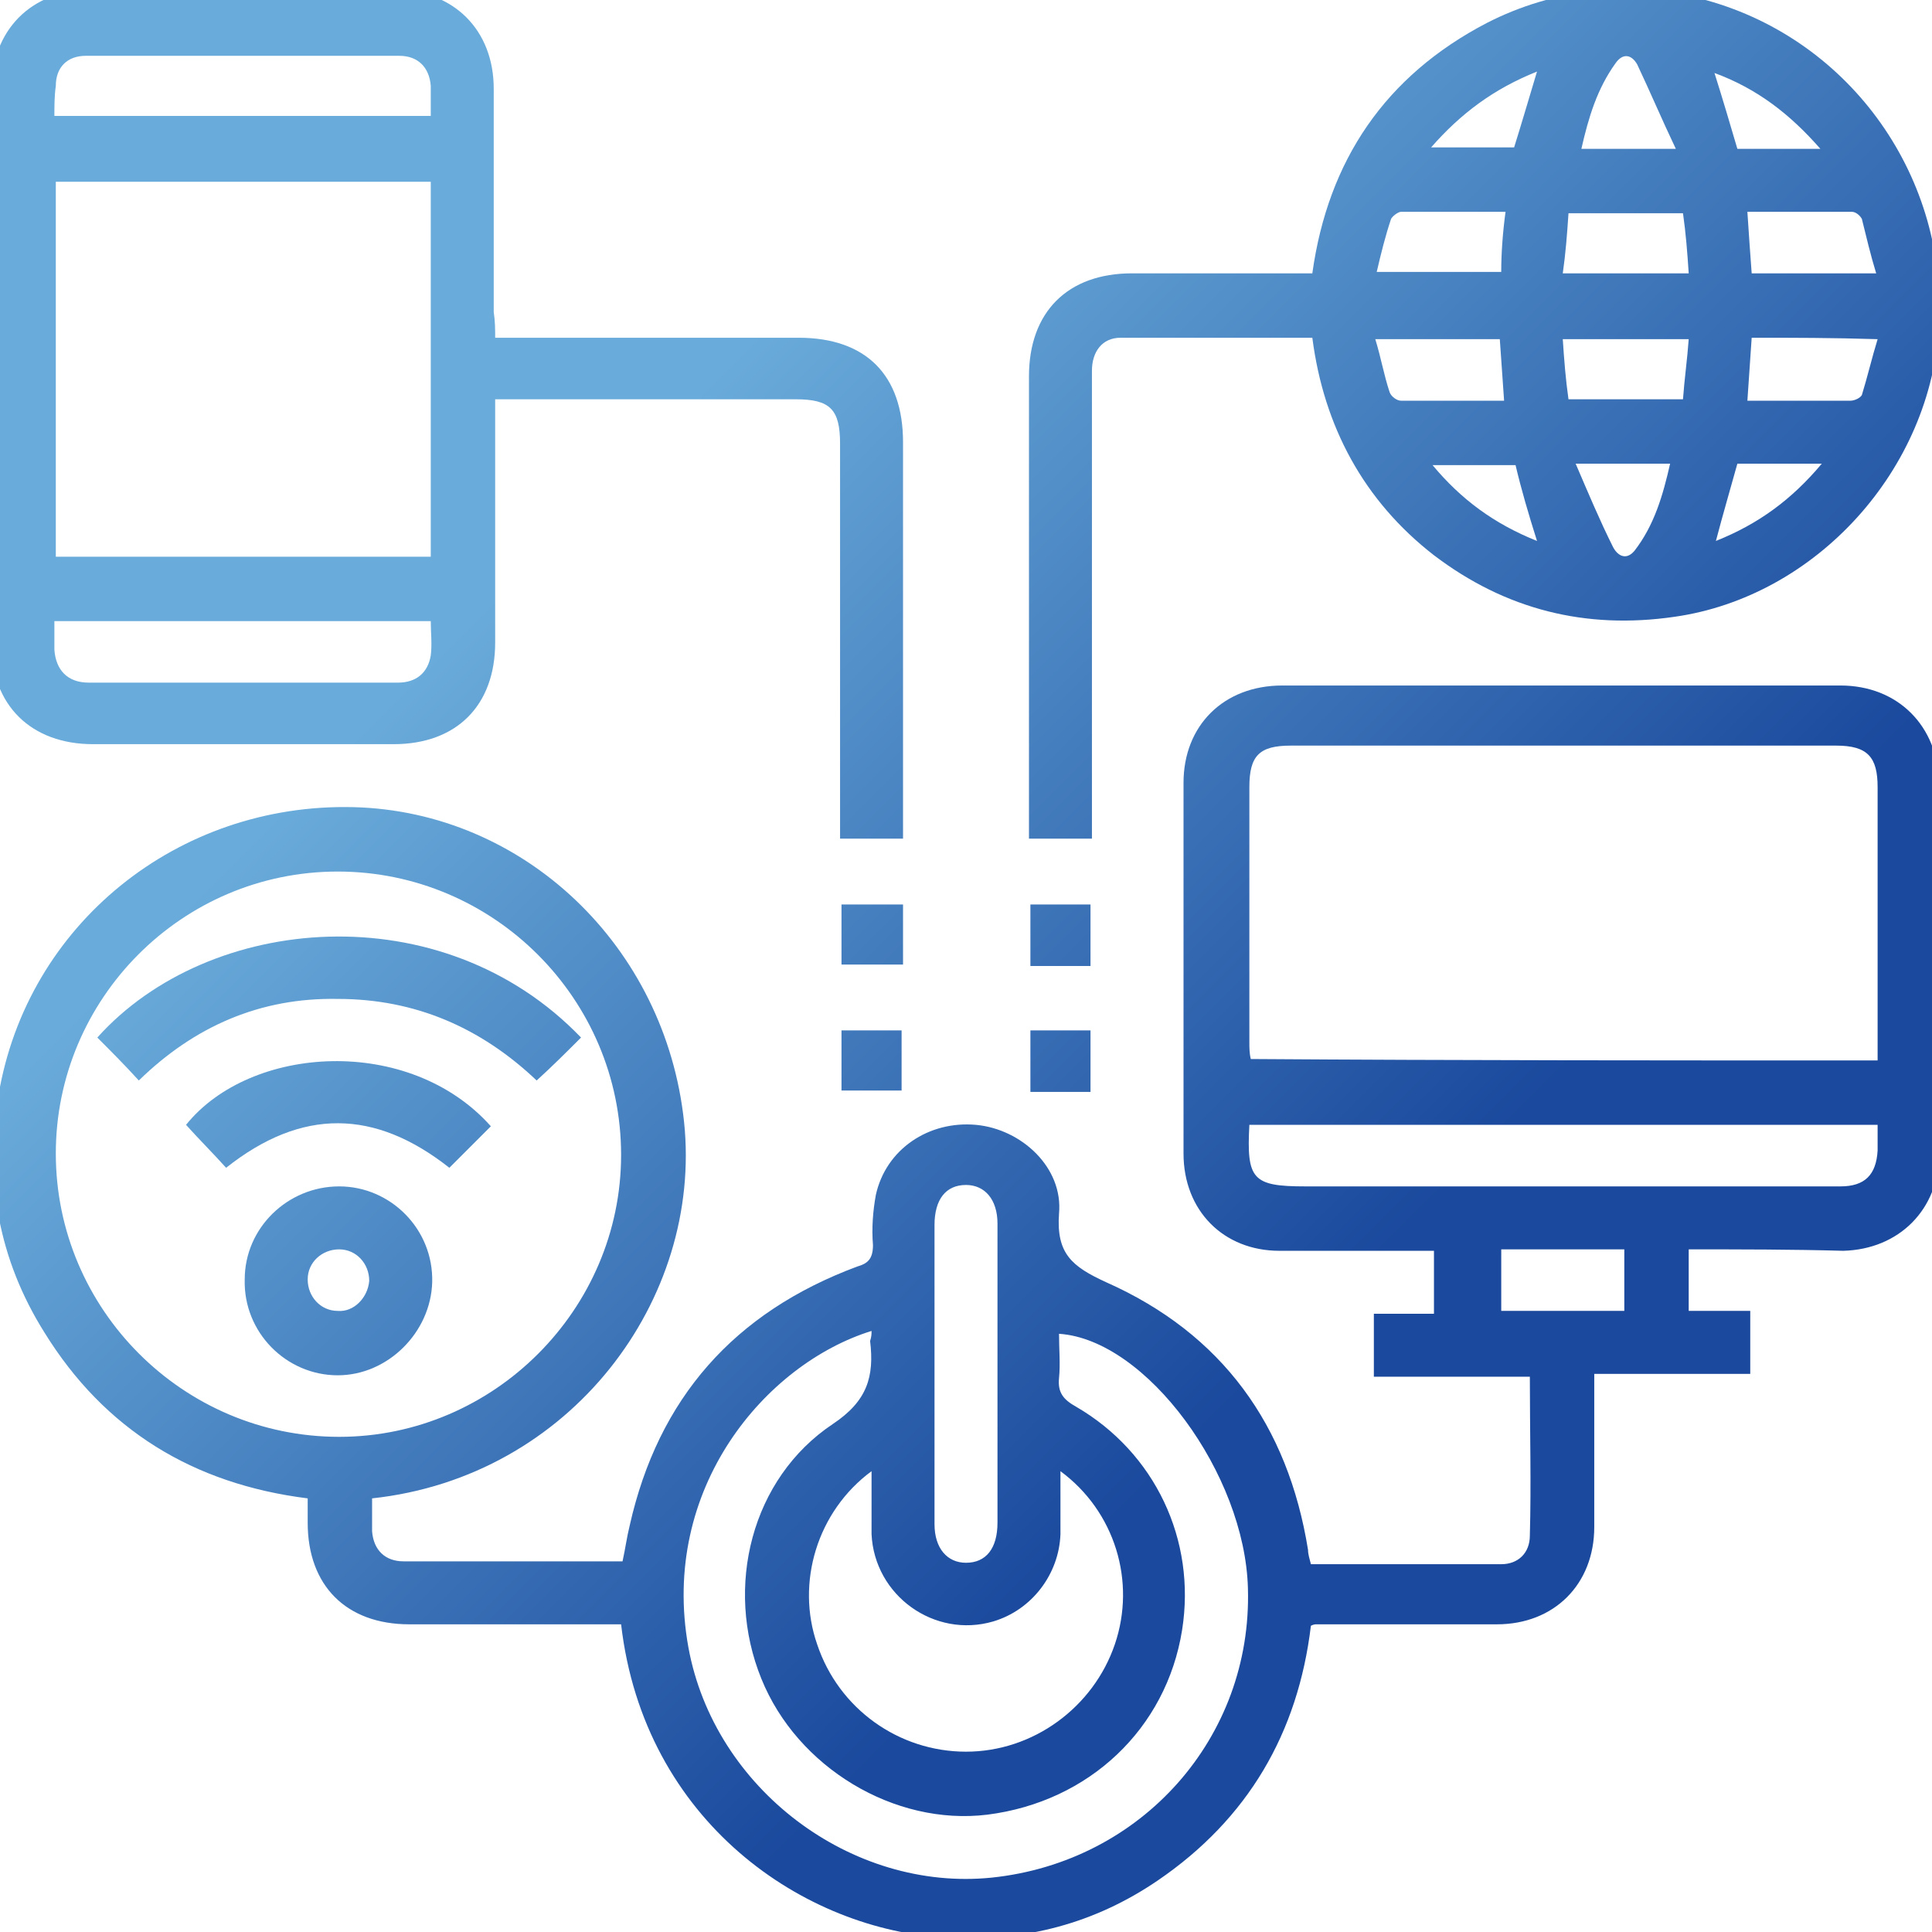
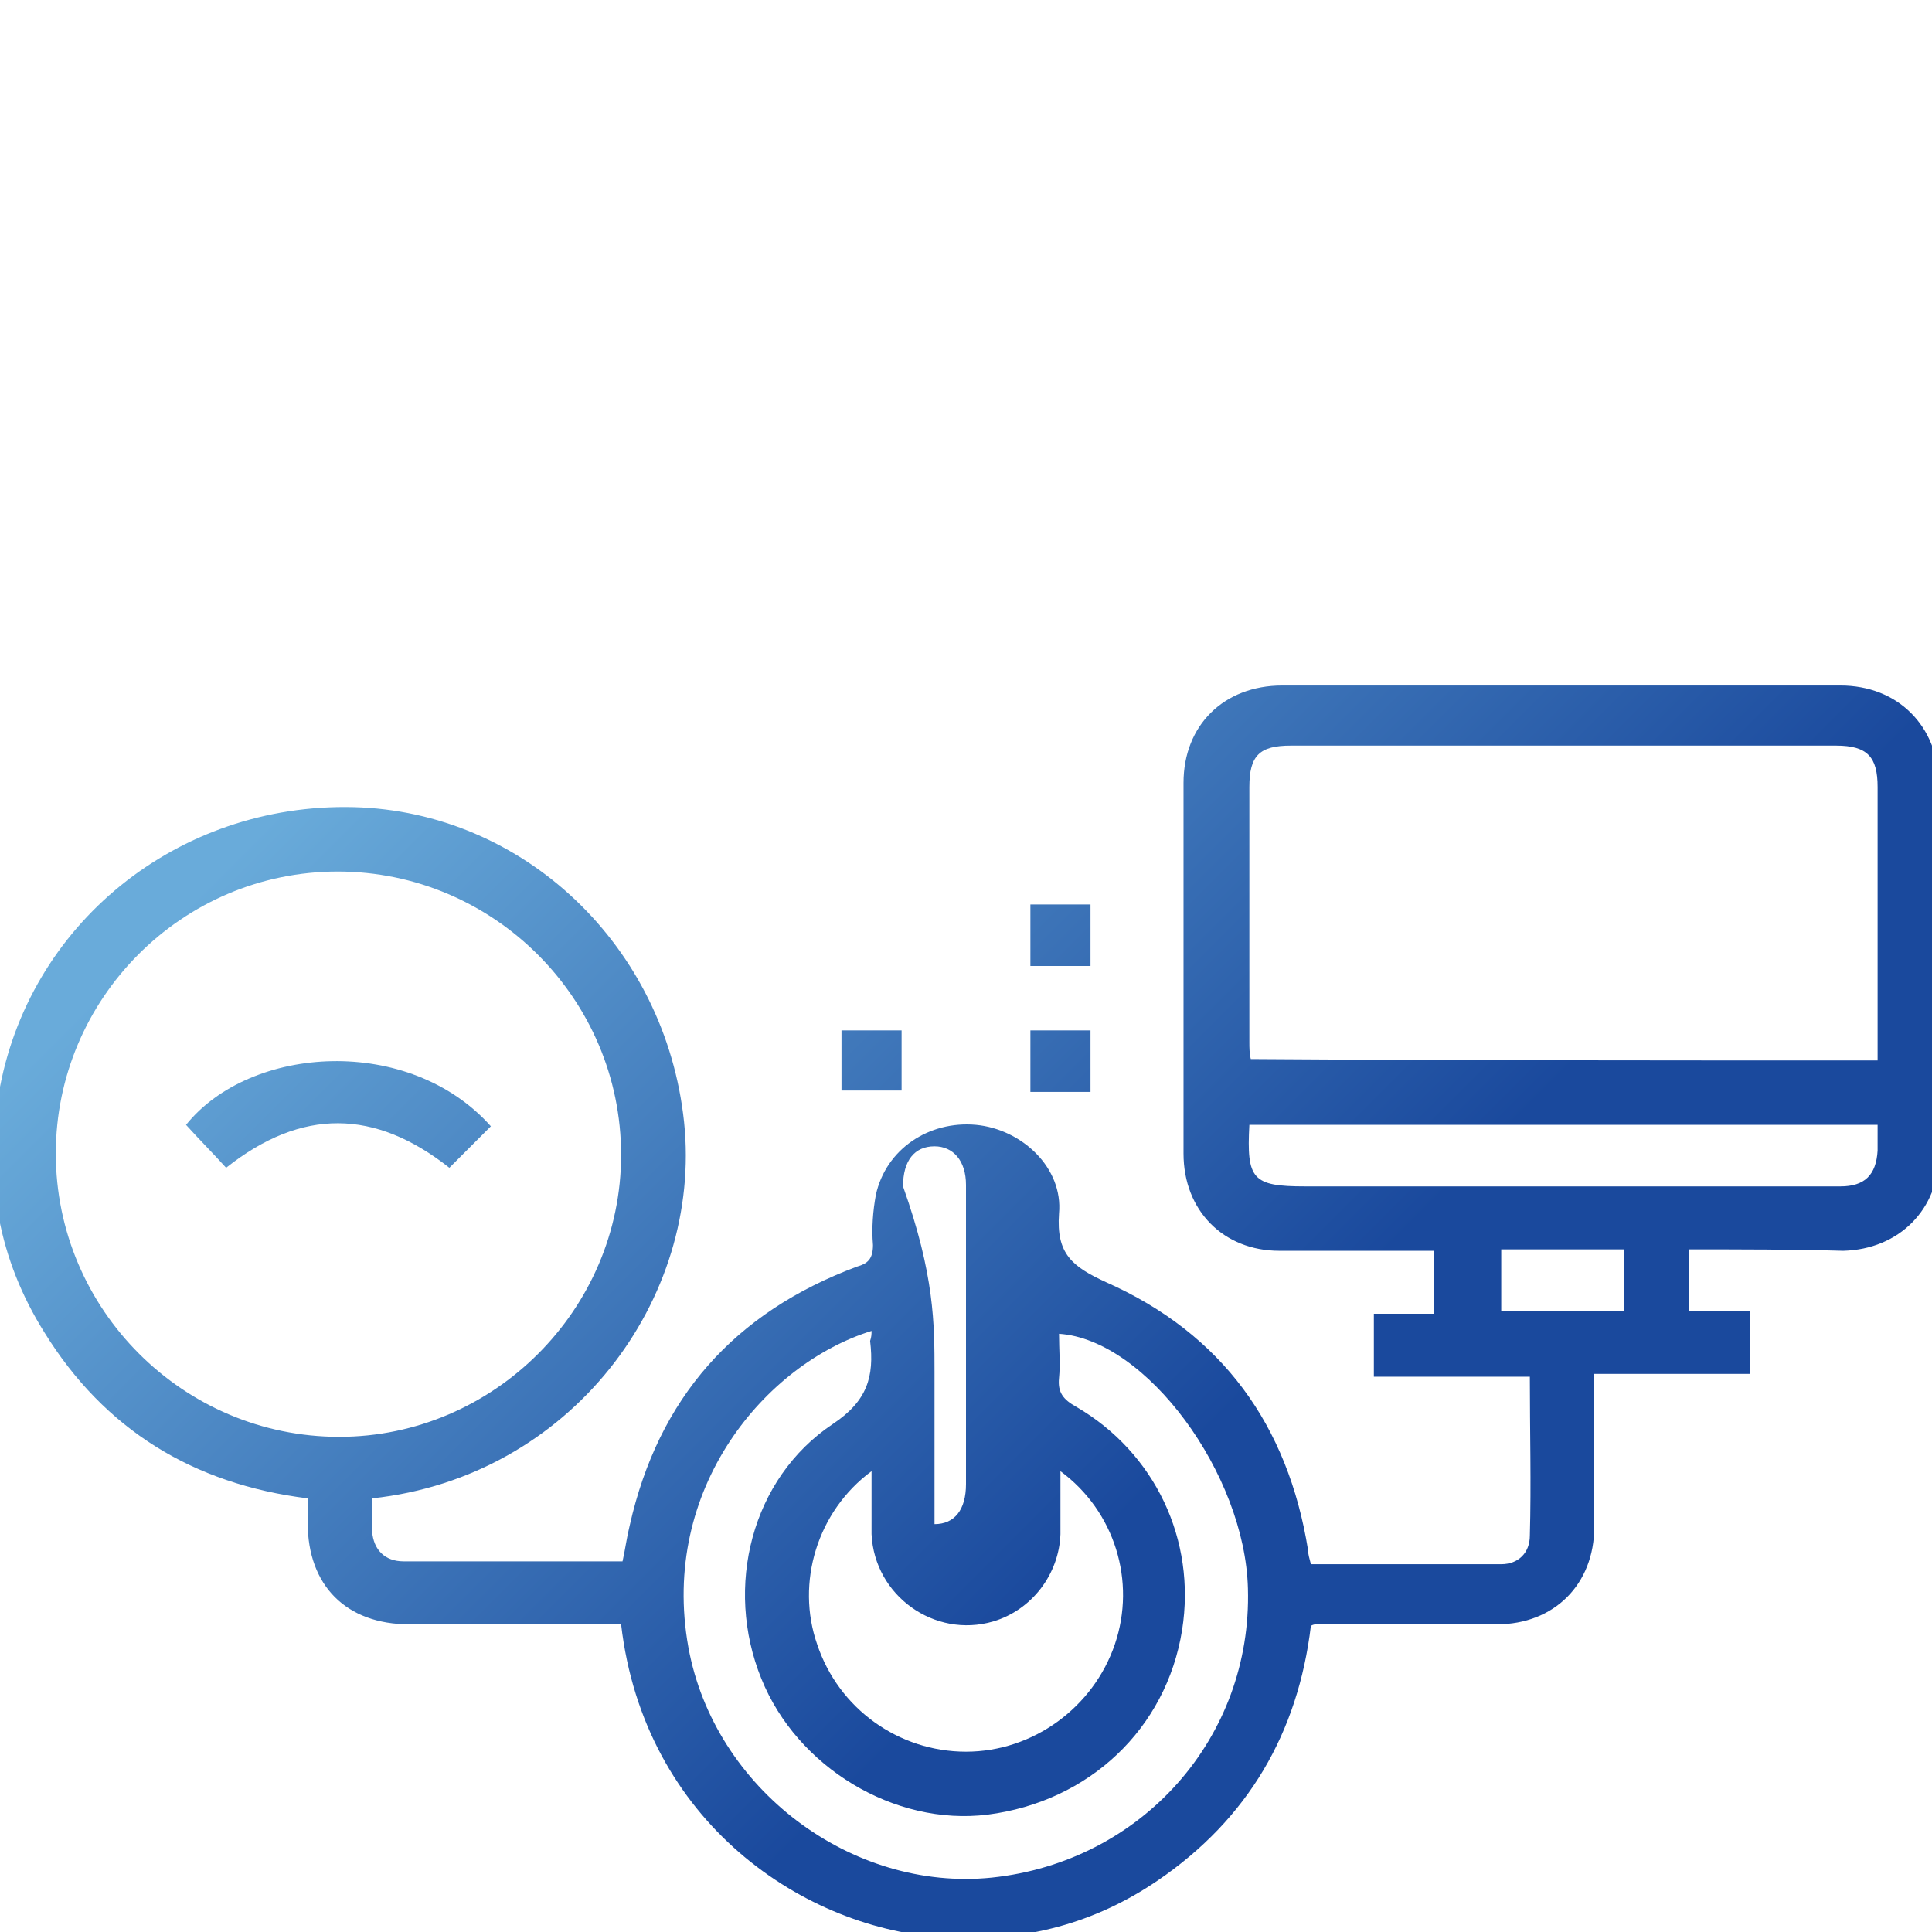
<svg xmlns="http://www.w3.org/2000/svg" version="1.1" id="圖層_1" x="0px" y="0px" viewBox="0 0 135 135" style="enable-background:new 0 0 135 135;" xml:space="preserve">
  <style type="text/css">
	.st0{fill:url(#SVGID_1_);}
	.st1{fill:url(#SVGID_2_);}
	.st2{fill:url(#SVGID_3_);}
	.st3{fill:url(#SVGID_4_);}
	.st4{fill:url(#SVGID_5_);}
	.st5{fill:url(#SVGID_6_);}
	.st6{fill:url(#SVGID_7_);}
	.st7{fill:url(#SVGID_8_);}
	.st8{fill:url(#SVGID_9_);}
	.st9{fill:url(#SVGID_10_);}
</style>
  <g>
    <linearGradient id="SVGID_1_" gradientUnits="userSpaceOnUse" x1="29.082" y1="32.709" x2="90.398" y2="94.025">
      <stop offset="0.117" style="stop-color:#69ABDA" />
      <stop offset="1" style="stop-color:#1A499D" />
    </linearGradient>
-     <path class="st0" d="M118,87.3c0,1.5,0,2.9,0,4.3c1.4,0,2.8,0,4.3,0c0,1.5,0,2.9,0,4.4c-3.6,0-7.1,0-10.9,0c0,1.4,0,2.7,0,4   c0,2.2,0,4.5,0,6.7c0,4-2.8,6.8-6.8,6.8c-4.2,0-8.4,0-12.6,0c-0.1,0-0.2,0-0.4,0.1c-0.9,7.5-4.4,13.5-10.7,17.8   c-4.4,3-9.3,4.3-14.7,4c-10-0.5-21.2-8.1-22.8-21.9c-0.5,0-0.9,0-1.4,0c-4.5,0-9,0-13.4,0c-4.4,0-7.1-2.7-7.1-7.1   c0-0.5,0-1.1,0-1.7c-8-1-14.2-4.8-18.4-11.6c-3.2-5.1-4.2-10.7-3.2-16.6c2-11.9,12.5-20.4,24.8-20.1c11.9,0.3,21.8,9.7,23.1,22   c1.3,12.4-7.9,24.8-21.8,26.3c0,0.7,0,1.5,0,2.3c0.1,1.3,0.9,2.1,2.2,2.1c5.1,0,10.1,0,15.3,0c0.2-0.9,0.3-1.7,0.5-2.5   c2-8.9,7.3-14.9,15.9-18.1C60.6,88.3,61,88,61,87c-0.1-1.2,0-2.4,0.2-3.5c0.7-3.2,3.7-5.2,7-4.9c3.2,0.3,6.1,3,5.8,6.2   c-0.2,2.8,0.9,3.7,3.3,4.8c8.1,3.6,12.7,10,14.1,18.7c0,0.3,0.1,0.6,0.2,1c4.5,0,8.9,0,13.3,0c1.2,0,2-0.8,2-2   c0.1-3.6,0-7.3,0-11.1c-3.7,0-7.3,0-10.9,0c0-1.5,0-2.9,0-4.4c1.4,0,2.8,0,4.2,0c0-1.5,0-2.9,0-4.4c-0.4,0-0.8,0-1.3,0   c-3.2,0-6.3,0-9.5,0c-3.9,0-6.7-2.8-6.7-6.8c0-8.6,0-17.3,0-25.9c0-4,2.8-6.8,6.9-6.8c13,0,26,0,39,0c4,0,6.8,2.8,6.9,6.8   c0,8.6,0,17.3,0,25.9c0,3.9-2.8,6.7-6.7,6.8C125.2,87.3,121.7,87.3,118,87.3z M131.2,74.1c0-6.4,0-12.7,0-19.1   c0-2.1-0.7-2.9-2.9-2.9c-12.7,0-25.4,0-38.1,0c-2.2,0-2.9,0.7-2.9,2.9c0,5.9,0,11.9,0,17.8c0,0.4,0,0.8,0.1,1.2   C102,74.1,116.5,74.1,131.2,74.1z M23.6,60.9c-10.9,0-19.7,8.9-19.7,19.7c0,10.9,8.9,19.8,19.8,19.8c10.8,0,19.7-8.9,19.7-19.7   C43.4,69.8,34.5,60.9,23.6,60.9z M60.9,93c-7.4,2.3-14.8,11-12.8,22.1c1.8,9.9,11.4,17.1,21.2,16.1c10.5-1.1,18.2-9.8,17.9-20.2   c-0.2-8-7.1-17.4-13.2-17.8c0,1.1,0.1,2.1,0,3.1c-0.1,1,0.3,1.5,1.2,2c5.5,3.2,8.4,9.3,7.4,15.6c-1.1,6.9-6.5,12-13.6,12.9   c-6.5,0.8-13.3-3.3-15.8-9.5c-2.6-6.4-0.7-14,5-17.8c2.4-1.6,2.9-3.3,2.6-5.8C60.9,93.4,60.9,93.2,60.9,93z M74.1,102.8   c0,1.6,0,3,0,4.4c-0.1,2.8-2,5.3-4.7,6.1c-4.1,1.2-8.3-1.8-8.5-6.1c0-1.4,0-2.8,0-4.4c-3.8,2.8-5.3,7.8-3.8,12.1   c1.5,4.5,5.7,7.5,10.4,7.5c4.7,0,8.9-3.1,10.4-7.5C79.4,110.5,77.9,105.6,74.1,102.8z M131.2,78.6c-14.7,0-29.3,0-43.9,0   c-0.2,3.8,0.2,4.3,3.9,4.3c8.3,0,16.5,0,24.8,0c4.2,0,8.4,0,12.6,0c1.7,0,2.5-0.8,2.6-2.5C131.2,79.8,131.2,79.2,131.2,78.6z    M65.3,95.9c0,3.5,0,7,0,10.6c0,1.7,0.9,2.7,2.2,2.7c1.4,0,2.2-1,2.2-2.8c0-7,0-13.9,0-20.9c0-1.7-0.9-2.7-2.2-2.7   c-1.4,0-2.2,1-2.2,2.8C65.3,89.1,65.3,92.5,65.3,95.9z M104.9,87.3c0,1.5,0,2.9,0,4.3c2.9,0,5.8,0,8.6,0c0-1.5,0-2.9,0-4.3   C110.6,87.3,107.8,87.3,104.9,87.3z" />
+     <path class="st0" d="M118,87.3c0,1.5,0,2.9,0,4.3c1.4,0,2.8,0,4.3,0c0,1.5,0,2.9,0,4.4c-3.6,0-7.1,0-10.9,0c0,1.4,0,2.7,0,4   c0,2.2,0,4.5,0,6.7c0,4-2.8,6.8-6.8,6.8c-4.2,0-8.4,0-12.6,0c-0.1,0-0.2,0-0.4,0.1c-0.9,7.5-4.4,13.5-10.7,17.8   c-4.4,3-9.3,4.3-14.7,4c-10-0.5-21.2-8.1-22.8-21.9c-0.5,0-0.9,0-1.4,0c-4.5,0-9,0-13.4,0c-4.4,0-7.1-2.7-7.1-7.1   c0-0.5,0-1.1,0-1.7c-8-1-14.2-4.8-18.4-11.6c-3.2-5.1-4.2-10.7-3.2-16.6c2-11.9,12.5-20.4,24.8-20.1c11.9,0.3,21.8,9.7,23.1,22   c1.3,12.4-7.9,24.8-21.8,26.3c0,0.7,0,1.5,0,2.3c0.1,1.3,0.9,2.1,2.2,2.1c5.1,0,10.1,0,15.3,0c0.2-0.9,0.3-1.7,0.5-2.5   c2-8.9,7.3-14.9,15.9-18.1C60.6,88.3,61,88,61,87c-0.1-1.2,0-2.4,0.2-3.5c0.7-3.2,3.7-5.2,7-4.9c3.2,0.3,6.1,3,5.8,6.2   c-0.2,2.8,0.9,3.7,3.3,4.8c8.1,3.6,12.7,10,14.1,18.7c0,0.3,0.1,0.6,0.2,1c4.5,0,8.9,0,13.3,0c1.2,0,2-0.8,2-2   c0.1-3.6,0-7.3,0-11.1c-3.7,0-7.3,0-10.9,0c0-1.5,0-2.9,0-4.4c1.4,0,2.8,0,4.2,0c0-1.5,0-2.9,0-4.4c-0.4,0-0.8,0-1.3,0   c-3.2,0-6.3,0-9.5,0c-3.9,0-6.7-2.8-6.7-6.8c0-8.6,0-17.3,0-25.9c0-4,2.8-6.8,6.9-6.8c13,0,26,0,39,0c4,0,6.8,2.8,6.9,6.8   c0,8.6,0,17.3,0,25.9c0,3.9-2.8,6.7-6.7,6.8C125.2,87.3,121.7,87.3,118,87.3z M131.2,74.1c0-6.4,0-12.7,0-19.1   c0-2.1-0.7-2.9-2.9-2.9c-12.7,0-25.4,0-38.1,0c-2.2,0-2.9,0.7-2.9,2.9c0,5.9,0,11.9,0,17.8c0,0.4,0,0.8,0.1,1.2   C102,74.1,116.5,74.1,131.2,74.1z M23.6,60.9c-10.9,0-19.7,8.9-19.7,19.7c0,10.9,8.9,19.8,19.8,19.8c10.8,0,19.7-8.9,19.7-19.7   C43.4,69.8,34.5,60.9,23.6,60.9z M60.9,93c-7.4,2.3-14.8,11-12.8,22.1c1.8,9.9,11.4,17.1,21.2,16.1c10.5-1.1,18.2-9.8,17.9-20.2   c-0.2-8-7.1-17.4-13.2-17.8c0,1.1,0.1,2.1,0,3.1c-0.1,1,0.3,1.5,1.2,2c5.5,3.2,8.4,9.3,7.4,15.6c-1.1,6.9-6.5,12-13.6,12.9   c-6.5,0.8-13.3-3.3-15.8-9.5c-2.6-6.4-0.7-14,5-17.8c2.4-1.6,2.9-3.3,2.6-5.8C60.9,93.4,60.9,93.2,60.9,93z M74.1,102.8   c0,1.6,0,3,0,4.4c-0.1,2.8-2,5.3-4.7,6.1c-4.1,1.2-8.3-1.8-8.5-6.1c0-1.4,0-2.8,0-4.4c-3.8,2.8-5.3,7.8-3.8,12.1   c1.5,4.5,5.7,7.5,10.4,7.5c4.7,0,8.9-3.1,10.4-7.5C79.4,110.5,77.9,105.6,74.1,102.8z M131.2,78.6c-14.7,0-29.3,0-43.9,0   c-0.2,3.8,0.2,4.3,3.9,4.3c8.3,0,16.5,0,24.8,0c4.2,0,8.4,0,12.6,0c1.7,0,2.5-0.8,2.6-2.5C131.2,79.8,131.2,79.2,131.2,78.6z    M65.3,95.9c0,3.5,0,7,0,10.6c1.4,0,2.2-1,2.2-2.8c0-7,0-13.9,0-20.9c0-1.7-0.9-2.7-2.2-2.7   c-1.4,0-2.2,1-2.2,2.8C65.3,89.1,65.3,92.5,65.3,95.9z M104.9,87.3c0,1.5,0,2.9,0,4.3c2.9,0,5.8,0,8.6,0c0-1.5,0-2.9,0-4.3   C110.6,87.3,107.8,87.3,104.9,87.3z" />
    <linearGradient id="SVGID_2_" gradientUnits="userSpaceOnUse" x1="65.02" y1="-3.228" x2="126.336" y2="58.088">
      <stop offset="0.117" style="stop-color:#69ABDA" />
      <stop offset="1" style="stop-color:#1A499D" />
    </linearGradient>
-     <path class="st1" d="M91.7,23.6c-4.5,0-9,0-13.4,0c-1.3,0-2,1-2,2.3c0,1.5,0,3,0,4.5c0,8.9,0,17.7,0,26.6c0,0.5,0,1,0,1.6   c-1.5,0-2.8,0-4.4,0c0-0.4,0-0.9,0-1.4c0-10.3,0-20.6,0-30.9c0-4.5,2.7-7.2,7.2-7.2c4.2,0,8.3,0,12.6,0c1.1-7.9,5.1-13.8,12.2-17.5   c4.7-2.4,9.8-2.9,14.9-1.7C129,2.5,136,12,135.5,22.6c-0.5,10.2-8.6,19.1-18.5,20.5c-6.2,0.9-11.8-0.5-16.8-4.3   C95.3,35,92.5,29.8,91.7,23.6z M118,23.7c-3,0-5.8,0-8.8,0c0.1,1.5,0.2,2.8,0.4,4.2c2.8,0,5.4,0,8,0   C117.7,26.5,117.9,25.1,118,23.7z M109.2,19.1c3,0,5.8,0,8.8,0c-0.1-1.5-0.2-2.8-0.4-4.2c-2.8,0-5.4,0-8,0   C109.5,16.4,109.4,17.7,109.2,19.1z M122.4,19.1c2.9,0,5.7,0,8.7,0c-0.4-1.3-0.7-2.6-1-3.8c-0.1-0.2-0.4-0.5-0.7-0.5   c-2.4,0-4.8,0-7.3,0C122.2,16.4,122.3,17.7,122.4,19.1z M96.1,23.7c0.4,1.3,0.6,2.5,1,3.7c0.1,0.3,0.5,0.6,0.8,0.6   c2.4,0,4.7,0,7.2,0c-0.1-1.5-0.2-2.9-0.3-4.3C101.9,23.7,99.2,23.7,96.1,23.7z M122.4,23.6c-0.1,1.5-0.2,2.9-0.3,4.4   c2.5,0,4.9,0,7.2,0c0.3,0,0.7-0.2,0.8-0.4c0.4-1.3,0.7-2.6,1.1-3.9C128,23.6,125.3,23.6,122.4,23.6z M105.2,14.8   c-2.5,0-4.9,0-7.3,0c-0.2,0-0.6,0.3-0.7,0.5c-0.4,1.2-0.7,2.4-1,3.7c3,0,5.8,0,8.7,0C104.9,17.7,105,16.3,105.2,14.8z M110.1,32.4   c0.9,2.1,1.7,4,2.6,5.8c0.3,0.6,0.9,1,1.5,0.3c1.4-1.8,2-3.9,2.5-6.1C114.6,32.4,112.6,32.4,110.1,32.4z M117.1,10.4   c-1-2.1-1.8-4-2.7-5.9c-0.4-0.7-1-0.8-1.5-0.1c-1.3,1.8-1.9,3.8-2.4,6C112.6,10.4,114.6,10.4,117.1,10.4z M121.4,10.4   c1.9,0,3.7,0,5.8,0c-2.1-2.4-4.4-4.2-7.4-5.3C120.4,7,120.9,8.7,121.4,10.4z M107.4,5c-3,1.2-5.3,2.9-7.4,5.3c2.1,0,4,0,5.8,0   C106.3,8.7,106.8,7,107.4,5z M121.4,32.4c-0.5,1.8-1,3.5-1.5,5.4c3-1.2,5.3-2.9,7.4-5.4C125.1,32.4,123.3,32.4,121.4,32.4z    M107.4,37.8c-0.6-1.9-1.1-3.6-1.5-5.3c-1.9,0-3.7,0-5.8,0C102.1,34.9,104.4,36.6,107.4,37.8z" />
    <linearGradient id="SVGID_3_" gradientUnits="userSpaceOnUse" x1="27.602" y1="34.189" x2="88.918" y2="95.505">
      <stop offset="0.117" style="stop-color:#69ABDA" />
      <stop offset="1" style="stop-color:#1A499D" />
    </linearGradient>
-     <path class="st2" d="M34.6,23.6c7.2,0,14.2,0,21.2,0c4.7,0,7.3,2.6,7.3,7.3c0,8.8,0,17.6,0,26.3c0,0.4,0,0.9,0,1.4   c-1.5,0-2.8,0-4.4,0c0-0.4,0-0.9,0-1.4c0-8.7,0-17.5,0-26.2c0-2.4-0.7-3.1-3.1-3.1c-6.9,0-13.9,0-21,0c0,0.5,0,1,0,1.5   c0,5.2,0,10.3,0,15.5c0,4.4-2.7,7.1-7.1,7.1c-7,0-14,0-21,0c-4.3,0-7.1-2.7-7.1-7c0-12.9,0-25.8,0-38.7c0-4.2,2.8-7,6.9-7   c7.1,0,14.2,0,21.3,0c4.1,0,6.9,2.8,6.9,6.9c0,5.2,0,10.4,0,15.6C34.6,22.5,34.6,23,34.6,23.6z M30.1,38.9c0-8.8,0-17.5,0-26.2   c-8.8,0-17.5,0-26.2,0c0,8.8,0,17.4,0,26.2C12.7,38.9,21.3,38.9,30.1,38.9z M3.8,43.4c0,0.8,0,1.4,0,2c0.1,1.4,0.9,2.3,2.4,2.3   c7.2,0,14.4,0,21.6,0c1.3,0,2.1-0.7,2.3-1.9c0.1-0.8,0-1.6,0-2.4C21.3,43.4,12.7,43.4,3.8,43.4z M3.8,8.1c8.9,0,17.6,0,26.3,0   c0-0.8,0-1.5,0-2.1c-0.1-1.3-0.9-2.1-2.2-2.1c-7.3,0-14.6,0-21.9,0C4.7,3.9,3.9,4.7,3.9,6C3.8,6.7,3.8,7.4,3.8,8.1z" />
    <linearGradient id="SVGID_4_" gradientUnits="userSpaceOnUse" x1="28.692" y1="33.099" x2="90.008" y2="94.415">
      <stop offset="0.117" style="stop-color:#69ABDA" />
      <stop offset="1" style="stop-color:#1A499D" />
    </linearGradient>
-     <path class="st3" d="M63.1,63.2c0,1.4,0,2.8,0,4.2c-1.4,0-2.8,0-4.3,0c0-1.4,0-2.8,0-4.2C60.2,63.2,61.5,63.2,63.1,63.2z" />
    <linearGradient id="SVGID_5_" gradientUnits="userSpaceOnUse" x1="35.263" y1="26.528" x2="96.579" y2="87.844">
      <stop offset="0.117" style="stop-color:#69ABDA" />
      <stop offset="1" style="stop-color:#1A499D" />
    </linearGradient>
    <path class="st4" d="M76.2,67.5c-1.4,0-2.8,0-4.2,0c0-1.4,0-2.8,0-4.3c1.4,0,2.7,0,4.2,0C76.2,64.6,76.2,66.1,76.2,67.5z" />
    <linearGradient id="SVGID_6_" gradientUnits="userSpaceOnUse" x1="24.304" y1="37.487" x2="85.62" y2="98.803">
      <stop offset="0.117" style="stop-color:#69ABDA" />
      <stop offset="1" style="stop-color:#1A499D" />
    </linearGradient>
    <path class="st5" d="M63,76.2c-1.4,0-2.8,0-4.2,0c0-1.4,0-2.8,0-4.2c1.4,0,2.8,0,4.2,0C63,73.4,63,74.7,63,76.2z" />
    <linearGradient id="SVGID_7_" gradientUnits="userSpaceOnUse" x1="30.902" y1="30.889" x2="92.218" y2="92.205">
      <stop offset="0.117" style="stop-color:#69ABDA" />
      <stop offset="1" style="stop-color:#1A499D" />
    </linearGradient>
    <path class="st6" d="M72,72c1.4,0,2.8,0,4.2,0c0,1.4,0,2.8,0,4.3c-1.4,0-2.7,0-4.2,0C72,74.9,72,73.5,72,72z" />
    <linearGradient id="SVGID_8_" gradientUnits="userSpaceOnUse" x1="6.49" y1="55.301" x2="67.807" y2="116.617">
      <stop offset="0.117" style="stop-color:#69ABDA" />
      <stop offset="1" style="stop-color:#1A499D" />
    </linearGradient>
-     <path class="st7" d="M9.7,75.5c-1-1.1-2-2.1-2.9-3c7.8-8.7,24.1-10.1,33.8,0c-1,1-2,2-3.1,3c-3.9-3.7-8.5-5.7-13.9-5.7   C18.2,69.7,13.6,71.7,9.7,75.5z" />
    <linearGradient id="SVGID_9_" gradientUnits="userSpaceOnUse" x1="-2.041" y1="63.832" x2="59.275" y2="125.148">
      <stop offset="0.117" style="stop-color:#69ABDA" />
      <stop offset="1" style="stop-color:#1A499D" />
    </linearGradient>
-     <path class="st8" d="M23.6,96.1c-3.6,0-6.6-3-6.5-6.7c0-3.6,3-6.5,6.6-6.5c3.6,0,6.6,3,6.5,6.7C30.1,93.1,27.1,96.1,23.6,96.1z    M25.8,89.5c0-1.2-0.9-2.2-2.1-2.2c-1.2,0-2.2,0.9-2.2,2.1c0,1.2,0.9,2.2,2.1,2.2C24.7,91.7,25.7,90.7,25.8,89.5z" />
    <linearGradient id="SVGID_10_" gradientUnits="userSpaceOnUse" x1="3.37" y1="58.421" x2="64.686" y2="119.737">
      <stop offset="0.117" style="stop-color:#69ABDA" />
      <stop offset="1" style="stop-color:#1A499D" />
    </linearGradient>
    <path class="st9" d="M34.3,78.7c-1,1-1.9,1.9-2.9,2.9c-5.2-4.1-10.3-4.2-15.6,0c-0.9-1-1.9-2-2.8-3C17.5,73,28.6,72.3,34.3,78.7z" />
  </g>
</svg>